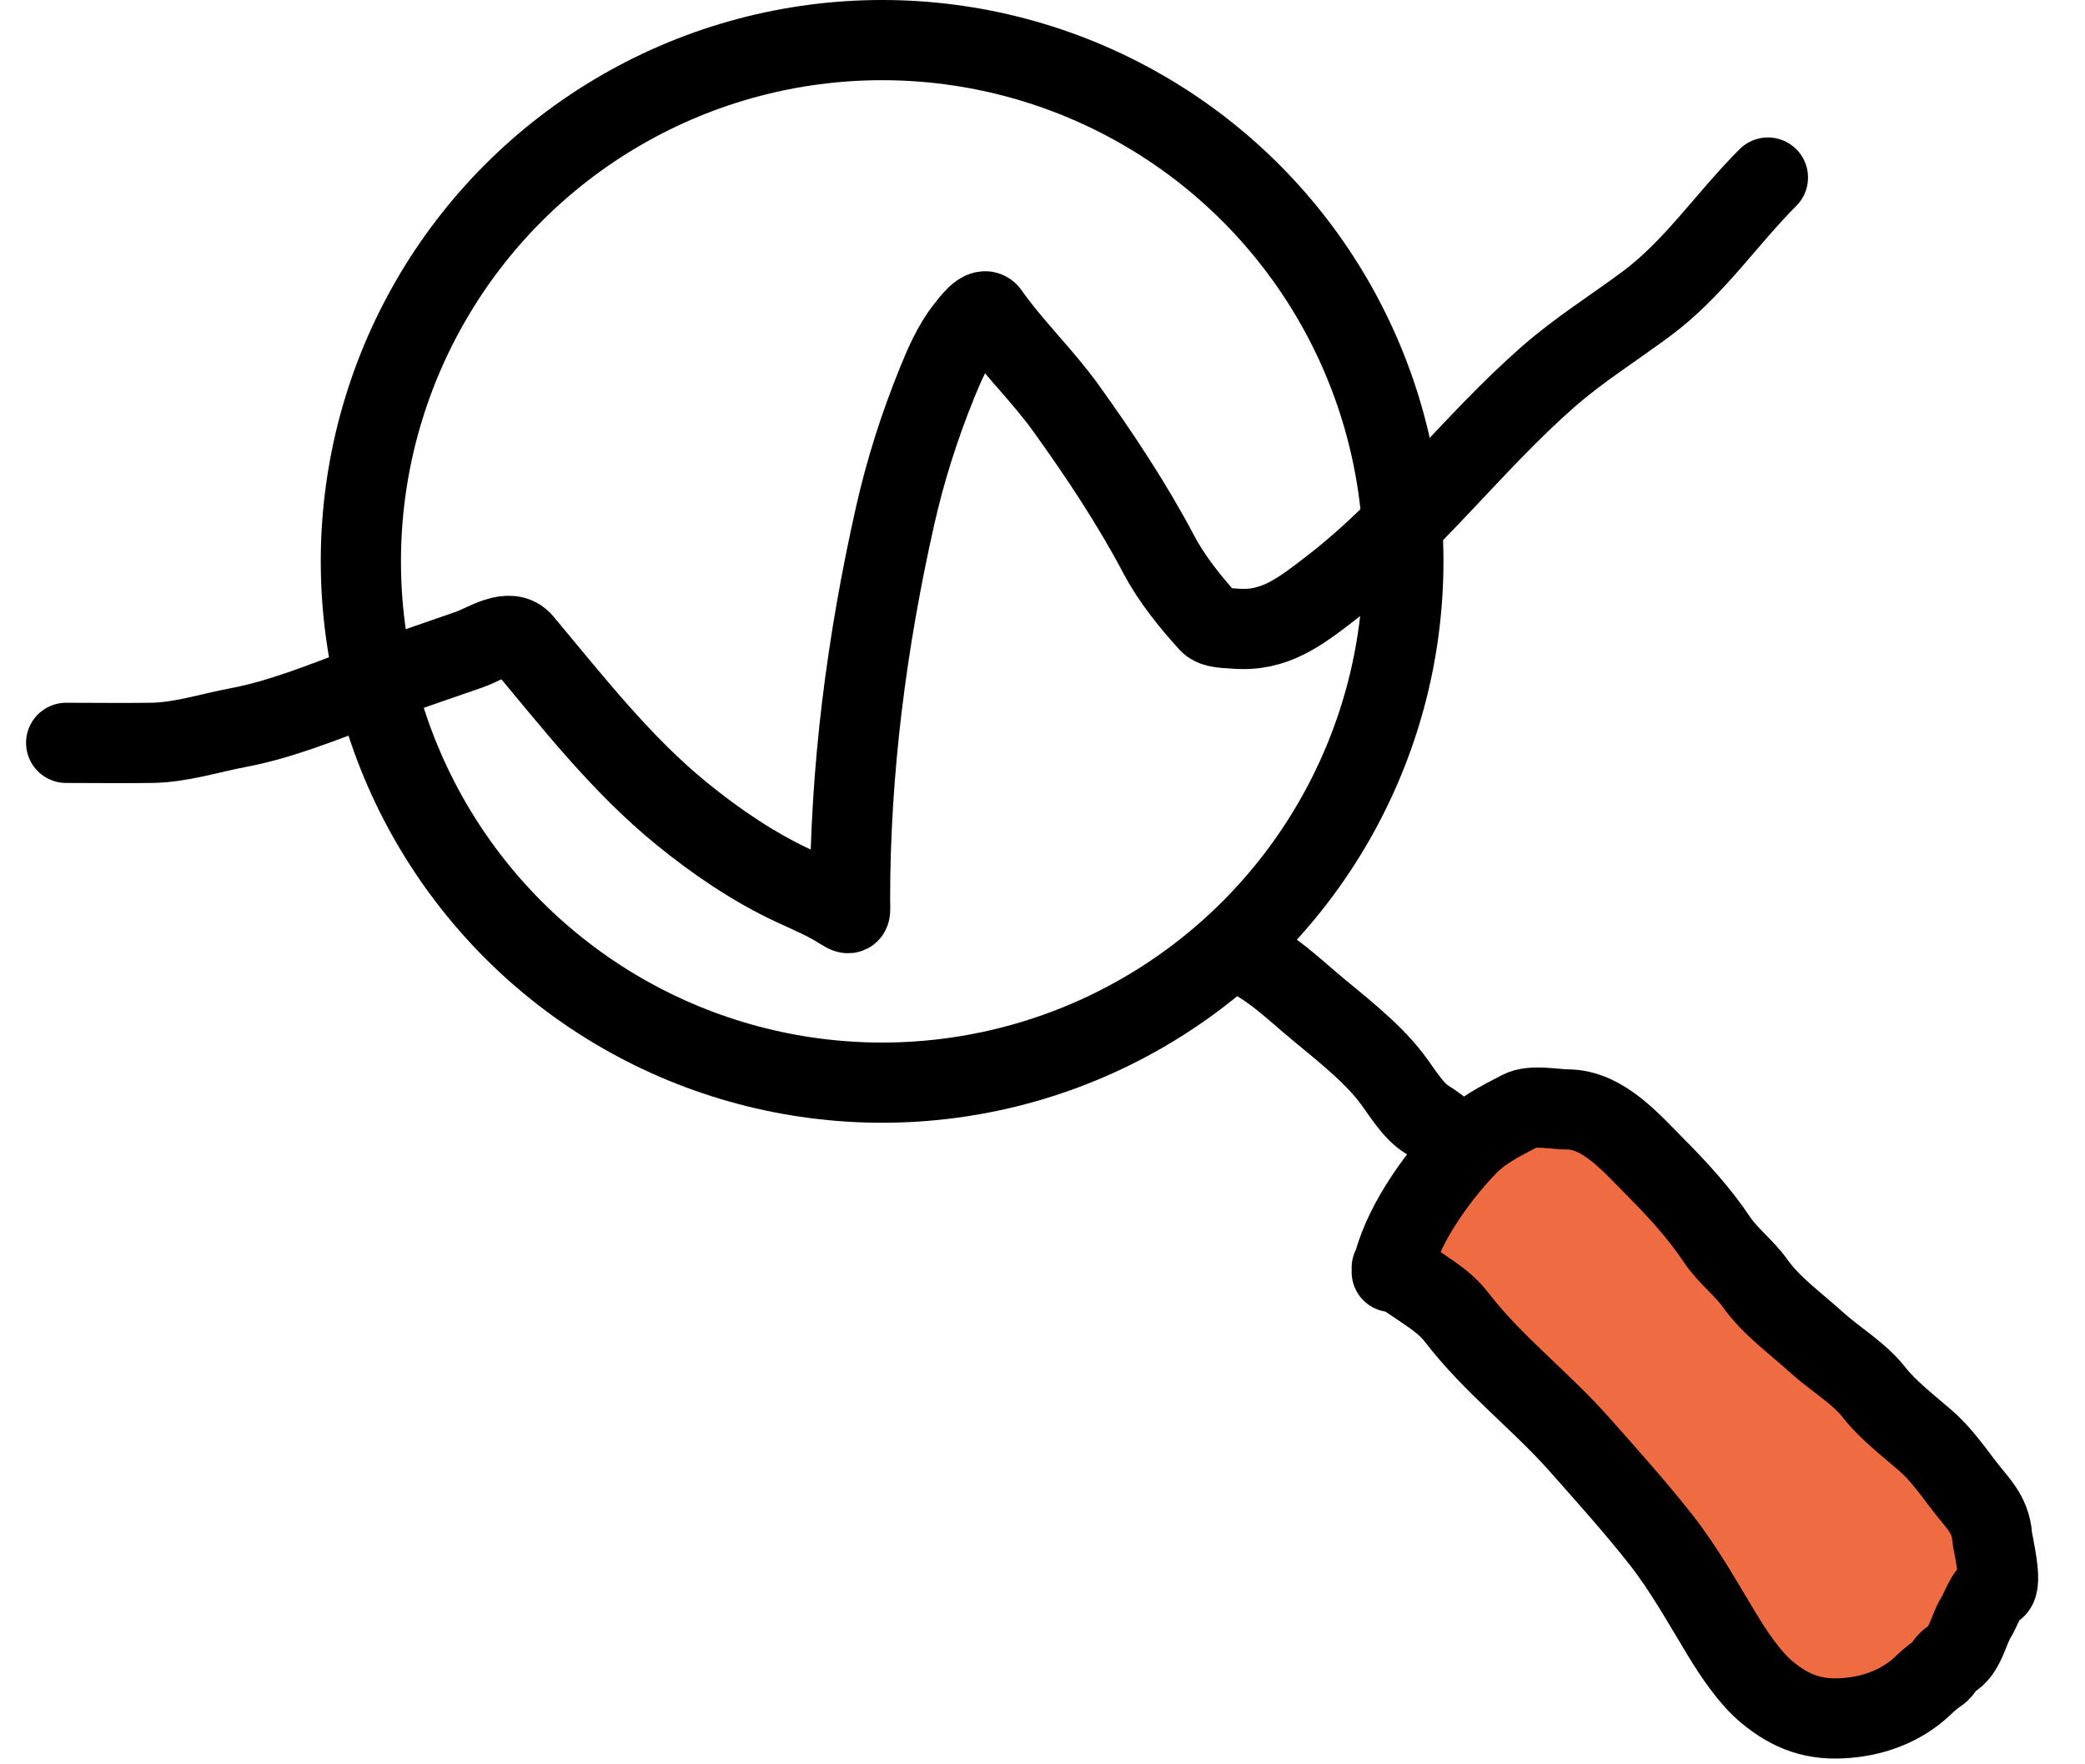
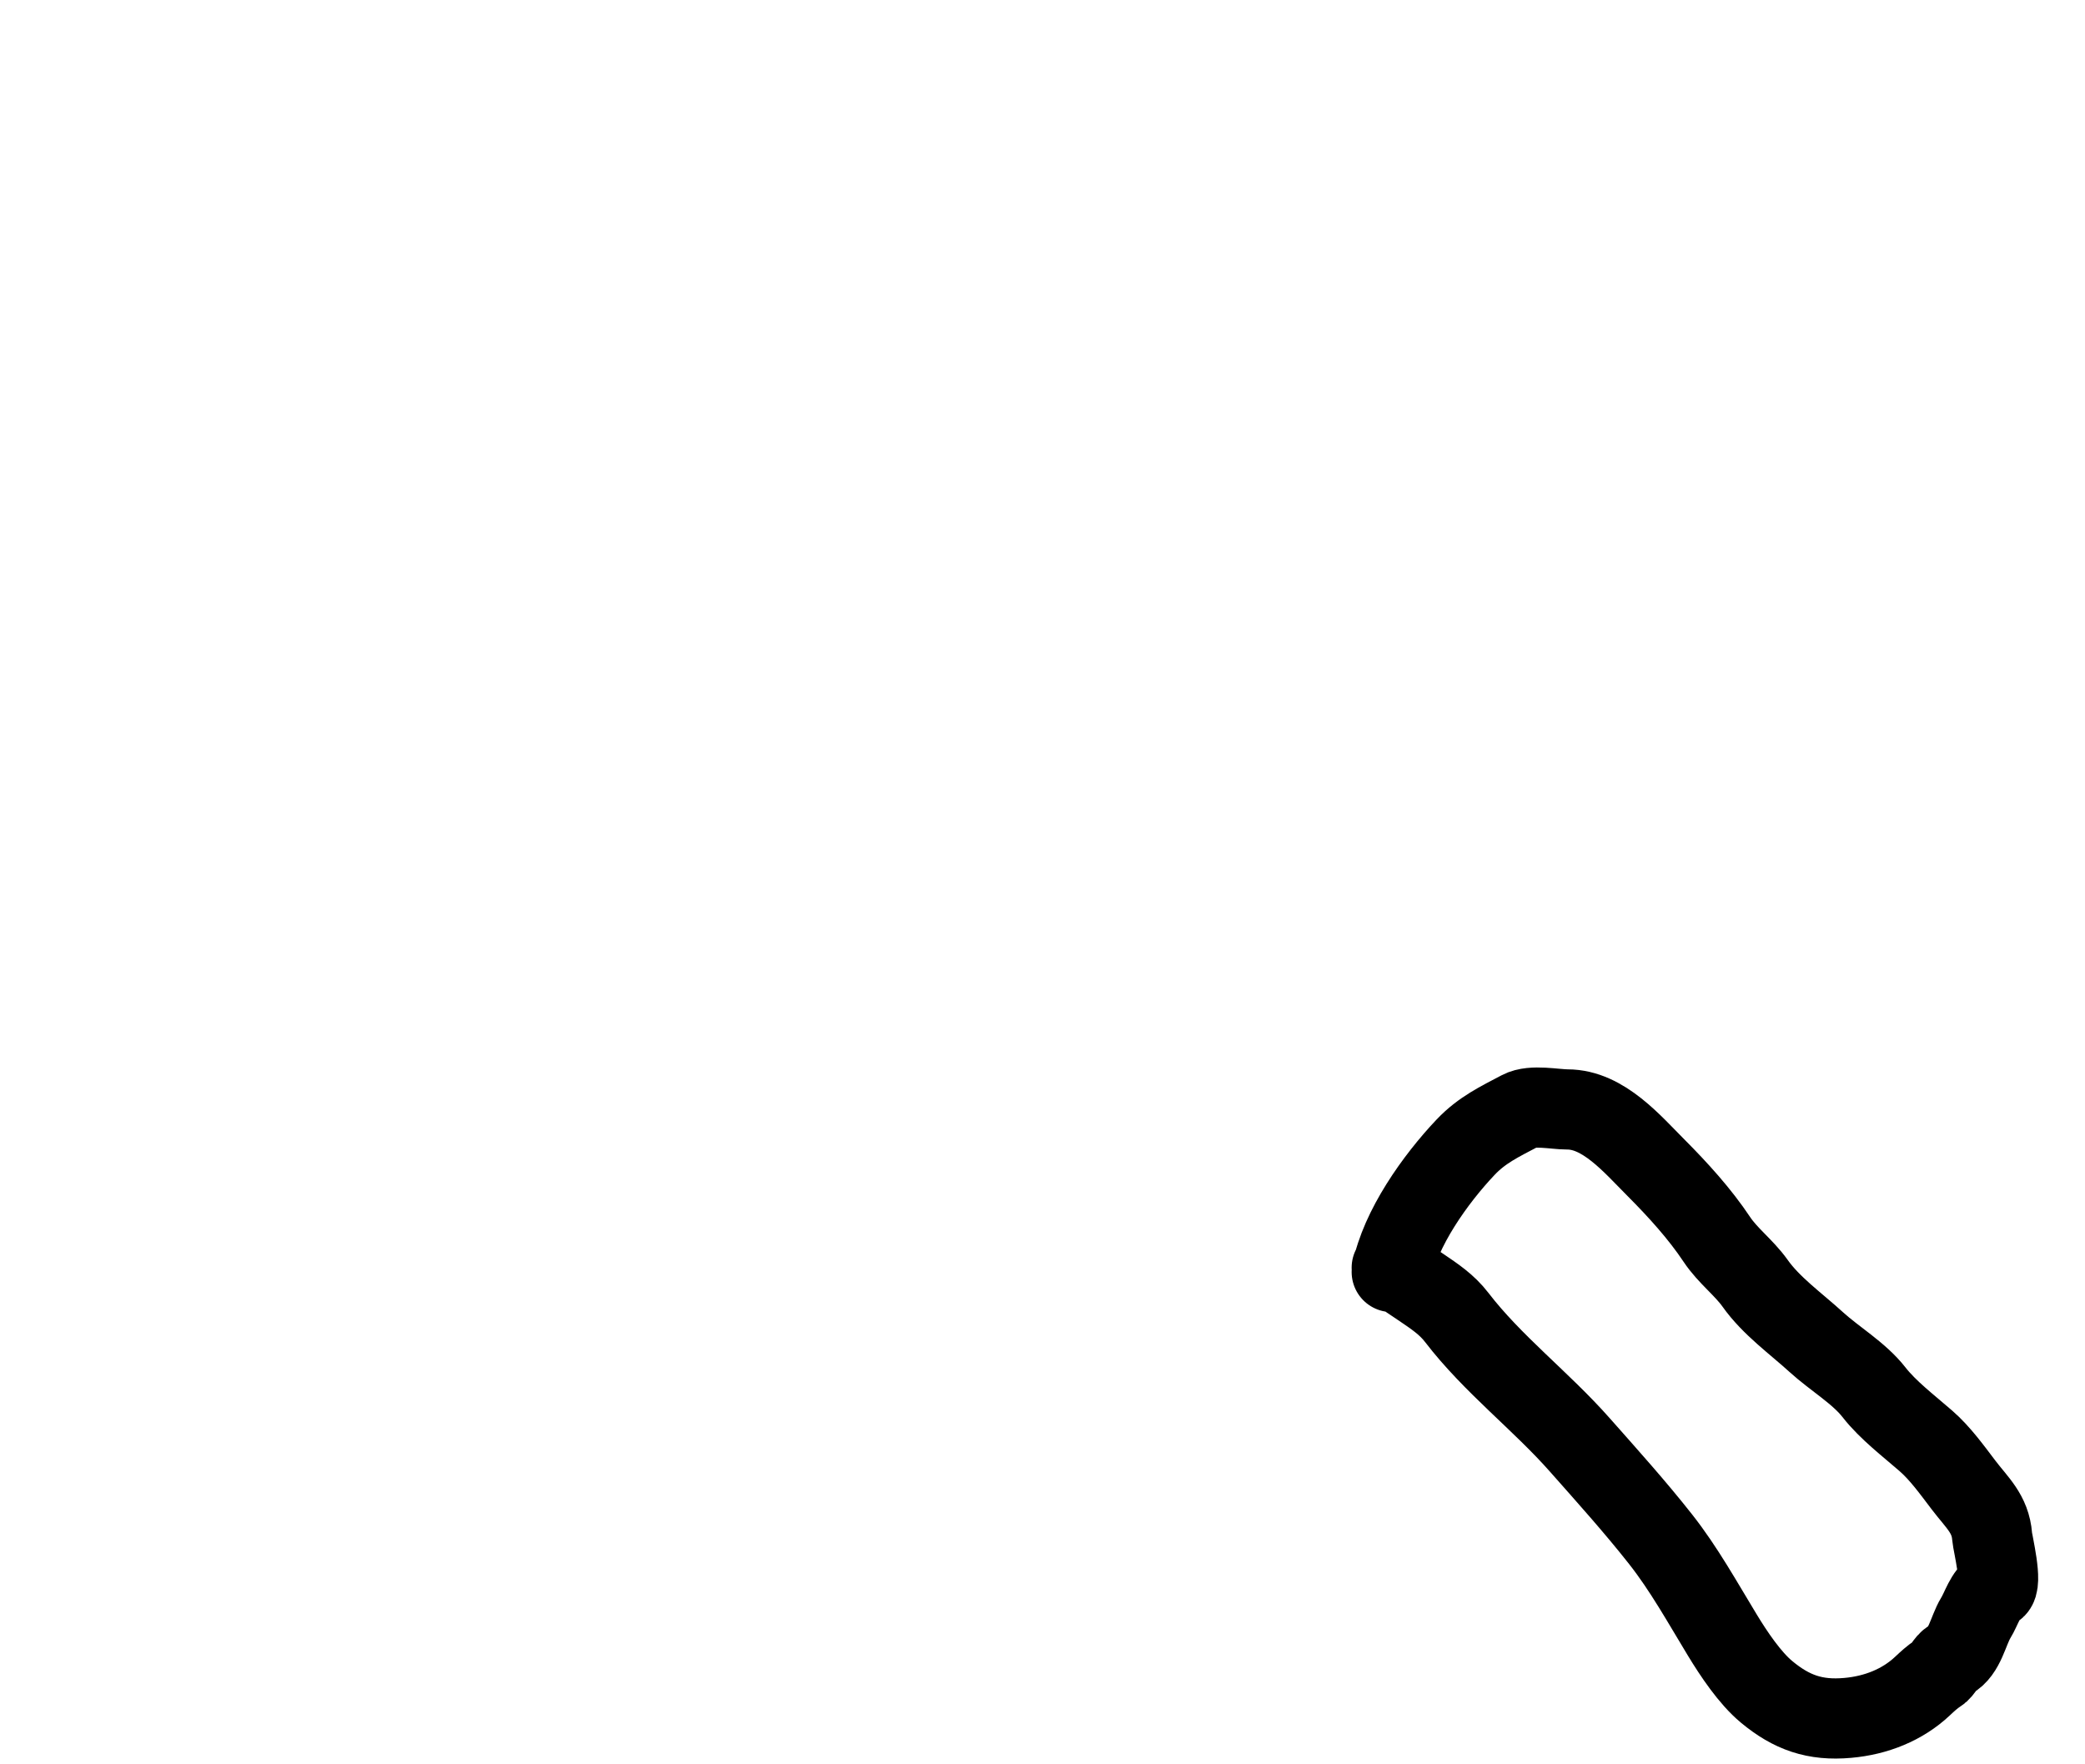
<svg xmlns="http://www.w3.org/2000/svg" width="26" height="22" viewBox="0 0 26 22" fill="none">
-   <path d="M0.825 9.263C1.179 9.263 1.533 9.268 1.887 9.263C2.257 9.258 2.608 9.141 2.969 9.073C3.499 8.974 4.036 8.754 4.54 8.565C4.974 8.401 5.413 8.252 5.852 8.1C6.049 8.032 6.355 7.812 6.518 8.008C7.144 8.756 7.743 9.528 8.502 10.147C8.923 10.49 9.395 10.812 9.889 11.042C10.092 11.136 10.313 11.229 10.501 11.351C10.625 11.431 10.6 11.37 10.6 11.219C10.6 9.605 10.807 8.011 11.161 6.437C11.289 5.868 11.465 5.316 11.684 4.776C11.774 4.554 11.883 4.302 12.033 4.111C12.088 4.043 12.256 3.802 12.332 3.909C12.626 4.328 13.002 4.683 13.301 5.101C13.717 5.681 14.118 6.285 14.452 6.917C14.611 7.219 14.848 7.513 15.078 7.765C15.142 7.836 15.307 7.83 15.393 7.838C15.889 7.883 16.21 7.63 16.596 7.333C17.605 6.556 18.356 5.529 19.309 4.695C19.688 4.363 20.116 4.095 20.52 3.796C21.121 3.353 21.522 2.738 22.046 2.214" stroke="black" stroke-linecap="round" />
-   <circle cx="11" cy="7" r="6.5" stroke="black" />
-   <path d="M15.599 11.943C15.875 12.093 16.087 12.287 16.319 12.486C16.669 12.786 17.082 13.087 17.361 13.456C17.481 13.615 17.62 13.853 17.79 13.957C17.981 14.074 18.141 14.225 18.274 14.402" stroke="black" stroke-linecap="round" />
-   <path d="M18.277 14.304C17.909 14.693 17.486 15.282 17.365 15.813C17.485 15.893 17.597 15.967 17.719 16.05C17.888 16.165 18.041 16.265 18.166 16.428C18.614 17.012 19.217 17.469 19.703 18.02C20.041 18.402 20.39 18.79 20.706 19.191C20.998 19.561 21.233 19.986 21.478 20.389C21.619 20.621 21.82 20.923 22.03 21.097C22.34 21.354 22.632 21.458 23.042 21.421C23.393 21.39 23.724 21.26 23.976 21.022C24.03 20.971 24.101 20.905 24.165 20.866C24.232 20.825 24.26 20.727 24.327 20.692C24.501 20.6 24.542 20.331 24.636 20.178C24.709 20.061 24.755 19.877 24.88 19.806C24.977 19.75 24.849 19.247 24.842 19.159C24.82 18.875 24.654 18.739 24.486 18.518C24.343 18.33 24.194 18.122 24.016 17.967C23.804 17.782 23.543 17.584 23.369 17.361C23.183 17.122 22.876 16.942 22.652 16.738C22.397 16.505 22.086 16.285 21.885 16C21.745 15.804 21.545 15.658 21.41 15.456C21.198 15.137 20.924 14.836 20.654 14.565C20.358 14.269 19.996 13.834 19.546 13.834C19.39 13.834 19.106 13.772 18.957 13.851C18.702 13.986 18.482 14.088 18.277 14.304Z" fill="#EF6B42" />
  <path d="M17.355 15.861C17.461 15.318 17.898 14.704 18.277 14.304C18.482 14.088 18.702 13.986 18.957 13.851C19.106 13.772 19.39 13.834 19.546 13.834C19.996 13.834 20.358 14.269 20.654 14.565C20.924 14.836 21.198 15.137 21.41 15.456C21.545 15.658 21.745 15.804 21.885 16C22.086 16.285 22.397 16.505 22.652 16.738C22.876 16.942 23.183 17.122 23.369 17.361C23.543 17.584 23.804 17.782 24.016 17.967C24.194 18.122 24.343 18.33 24.486 18.518C24.654 18.739 24.82 18.875 24.842 19.159C24.849 19.247 24.977 19.75 24.88 19.806C24.755 19.877 24.709 20.061 24.636 20.178C24.543 20.331 24.501 20.6 24.327 20.692C24.26 20.727 24.232 20.825 24.165 20.866C24.101 20.905 24.03 20.971 23.976 21.022C23.724 21.26 23.393 21.39 23.042 21.421C22.632 21.458 22.34 21.354 22.03 21.097C21.82 20.923 21.619 20.621 21.478 20.389C21.233 19.986 20.998 19.561 20.706 19.191C20.39 18.79 20.041 18.402 19.703 18.02C19.217 17.469 18.614 17.012 18.166 16.428C18.041 16.265 17.888 16.165 17.719 16.05C17.594 15.965 17.479 15.889 17.355 15.807" stroke="black" stroke-linecap="round" />
</svg>